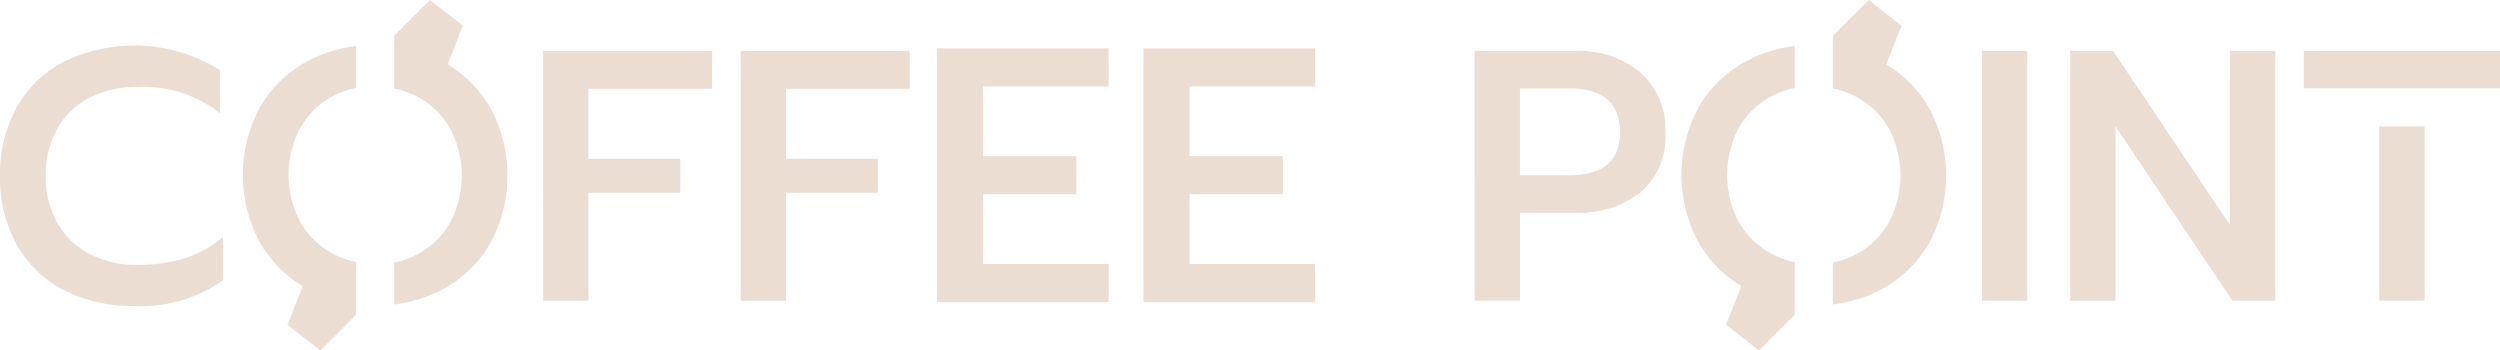
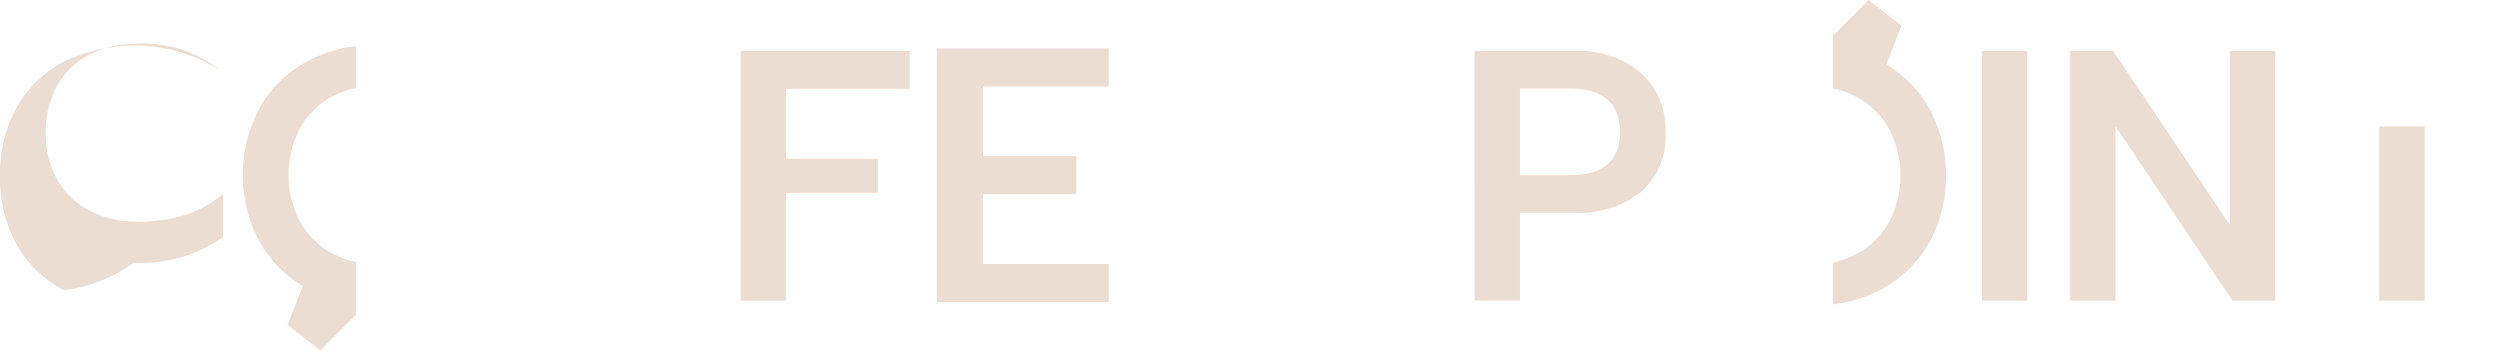
<svg xmlns="http://www.w3.org/2000/svg" width="176.413" height="24.73" viewBox="0 0 176.413 24.73">
  <g id="Сгруппировать_114" data-name="Сгруппировать 114" transform="translate(-384.933 -23.67)">
-     <path id="Контур_137" data-name="Контур 137" d="M389.446,44.141a8.038,8.038,0,0,1-3.328-3.2,9.636,9.636,0,0,1-1.185-4.854,9.638,9.638,0,0,1,1.185-4.853,8.115,8.115,0,0,1,3.328-3.214,11.41,11.41,0,0,1,11.018.6v3.05a8.684,8.684,0,0,0-5.824-1.866,7.217,7.217,0,0,0-3.4.769,5.511,5.511,0,0,0-2.269,2.182,6.59,6.59,0,0,0-.807,3.327,6.5,6.5,0,0,0,.82,3.328,5.586,5.586,0,0,0,2.282,2.182,7.155,7.155,0,0,0,3.378.769,10.938,10.938,0,0,0,3.328-.467,7.942,7.942,0,0,0,2.7-1.5v3.051a9.971,9.971,0,0,1-6.3,1.815A10.444,10.444,0,0,1,389.446,44.141Z" fill="#ecddd2" />
-     <path id="Контур_138" data-name="Контур 138" d="M423.256,27.261h11.926v2.673h-8.724v4.941h6.48v2.4h-6.48v7.614h-3.2Z" fill="#ecddd2" />
+     <path id="Контур_137" data-name="Контур 137" d="M389.446,44.141a8.038,8.038,0,0,1-3.328-3.2,9.636,9.636,0,0,1-1.185-4.854,9.638,9.638,0,0,1,1.185-4.853,8.115,8.115,0,0,1,3.328-3.214,11.41,11.41,0,0,1,11.018.6a8.684,8.684,0,0,0-5.824-1.866,7.217,7.217,0,0,0-3.4.769,5.511,5.511,0,0,0-2.269,2.182,6.59,6.59,0,0,0-.807,3.327,6.5,6.5,0,0,0,.82,3.328,5.586,5.586,0,0,0,2.282,2.182,7.155,7.155,0,0,0,3.378.769,10.938,10.938,0,0,0,3.328-.467,7.942,7.942,0,0,0,2.7-1.5v3.051a9.971,9.971,0,0,1-6.3,1.815A10.444,10.444,0,0,1,389.446,44.141Z" fill="#ecddd2" />
    <path id="Контур_139" data-name="Контур 139" d="M437.2,27.261h11.925v2.673H440.4v4.941h6.48v2.4H440.4v7.614h-3.2Z" fill="#ecddd2" />
    <path id="Контур_140" data-name="Контур 140" d="M488.986,27.261h7.06A6.8,6.8,0,0,1,500.7,28.8a5.314,5.314,0,0,1,1.753,4.211,5.184,5.184,0,0,1-1.74,4.223,7.1,7.1,0,0,1-4.69,1.45h-3.832v6.2h-3.2Zm6.656,8.774q3.606,0,3.605-3.025,0-3.1-3.605-3.1h-3.454v6.127Z" fill="#ecddd2" />
    <path id="Контур_141" data-name="Контур 141" d="M524.788,27.261h3.2V44.885h-3.2Z" fill="#ecddd2" />
    <path id="Контур_142" data-name="Контур 142" d="M531.016,27.261h3.025l8.245,12.279V27.261h3.2V44.885h-3.026l-8.244-12.3v12.3h-3.2Z" fill="#ecddd2" />
    <g id="Сгруппировать_111" data-name="Сгруппировать 111">
      <path id="Контур_143" data-name="Контур 143" d="M518.233,32.764a7.108,7.108,0,0,1-.012,6.606A5.683,5.683,0,0,1,516,41.565a6.158,6.158,0,0,1-1.729.632v2.955a9.52,9.52,0,0,0,3.42-1.068,8.44,8.44,0,0,0,3.353-3.24,10,10,0,0,0,0-9.579,8.5,8.5,0,0,0-3.006-3.051l1.077-2.734-2.322-1.81-2.522,2.522v3.721a6.058,6.058,0,0,1,1.753.646,5.374,5.374,0,0,1,.859.59A5.681,5.681,0,0,1,518.233,32.764Z" fill="#ecddd2" />
-       <path id="Контур_144" data-name="Контур 144" d="M507.618,39.306a7.106,7.106,0,0,1,.012-6.6,5.69,5.69,0,0,1,2.219-2.2,6.148,6.148,0,0,1,1.729-.631V26.918a9.56,9.56,0,0,0-3.419,1.068,8.434,8.434,0,0,0-3.353,3.24,10,10,0,0,0,0,9.579,8.494,8.494,0,0,0,3.006,3.051l-1.077,2.735,2.322,1.809,2.521-2.521V42.157a6.08,6.08,0,0,1-1.753-.646,5.425,5.425,0,0,1-.858-.589A5.683,5.683,0,0,1,507.618,39.306Z" fill="#ecddd2" />
    </g>
    <g id="Сгруппировать_112" data-name="Сгруппировать 112">
-       <path id="Контур_145" data-name="Контур 145" d="M416.71,32.764a7.108,7.108,0,0,1-.012,6.606,5.683,5.683,0,0,1-2.22,2.195,6.159,6.159,0,0,1-1.729.632v2.955a9.52,9.52,0,0,0,3.42-1.068,8.434,8.434,0,0,0,3.353-3.24,10,10,0,0,0,0-9.579,8.5,8.5,0,0,0-3.006-3.051l1.077-2.734-2.322-1.81-2.522,2.522v3.721a6.059,6.059,0,0,1,1.753.646,5.33,5.33,0,0,1,.859.59A5.682,5.682,0,0,1,416.71,32.764Z" fill="#ecddd2" />
      <path id="Контур_146" data-name="Контур 146" d="M406.1,39.306a7.106,7.106,0,0,1,.012-6.6,5.69,5.69,0,0,1,2.219-2.2,6.143,6.143,0,0,1,1.73-.631V26.918a9.559,9.559,0,0,0-3.42,1.068,8.434,8.434,0,0,0-3.353,3.24,10,10,0,0,0,0,9.579,8.5,8.5,0,0,0,3.006,3.051l-1.077,2.735,2.322,1.809,2.522-2.521V42.157a6.075,6.075,0,0,1-1.754-.646,5.425,5.425,0,0,1-.858-.589A5.683,5.683,0,0,1,406.1,39.306Z" fill="#ecddd2" />
    </g>
    <g id="Сгруппировать_113" data-name="Сгруппировать 113">
-       <rect id="Прямоугольник_61" data-name="Прямоугольник 61" width="13.842" height="2.637" transform="translate(547.504 27.261)" fill="#ecddd2" />
      <rect id="Прямоугольник_62" data-name="Прямоугольник 62" width="3.202" height="12.294" transform="translate(552.824 32.591)" fill="#ecddd2" />
    </g>
-     <path id="Контур_147" data-name="Контур 147" d="M465.62,27.082h12.117v2.69h-8.863V34.69h6.583v2.69h-6.583V42.3h8.863v2.69H465.62Z" fill="#ecddd2" />
    <path id="Контур_148" data-name="Контур 148" d="M451.046,27.082h12.117v2.69H454.3V34.69h6.584v2.69H454.3V42.3h8.864v2.69H451.046Z" fill="#ecddd2" />
  </g>
</svg>